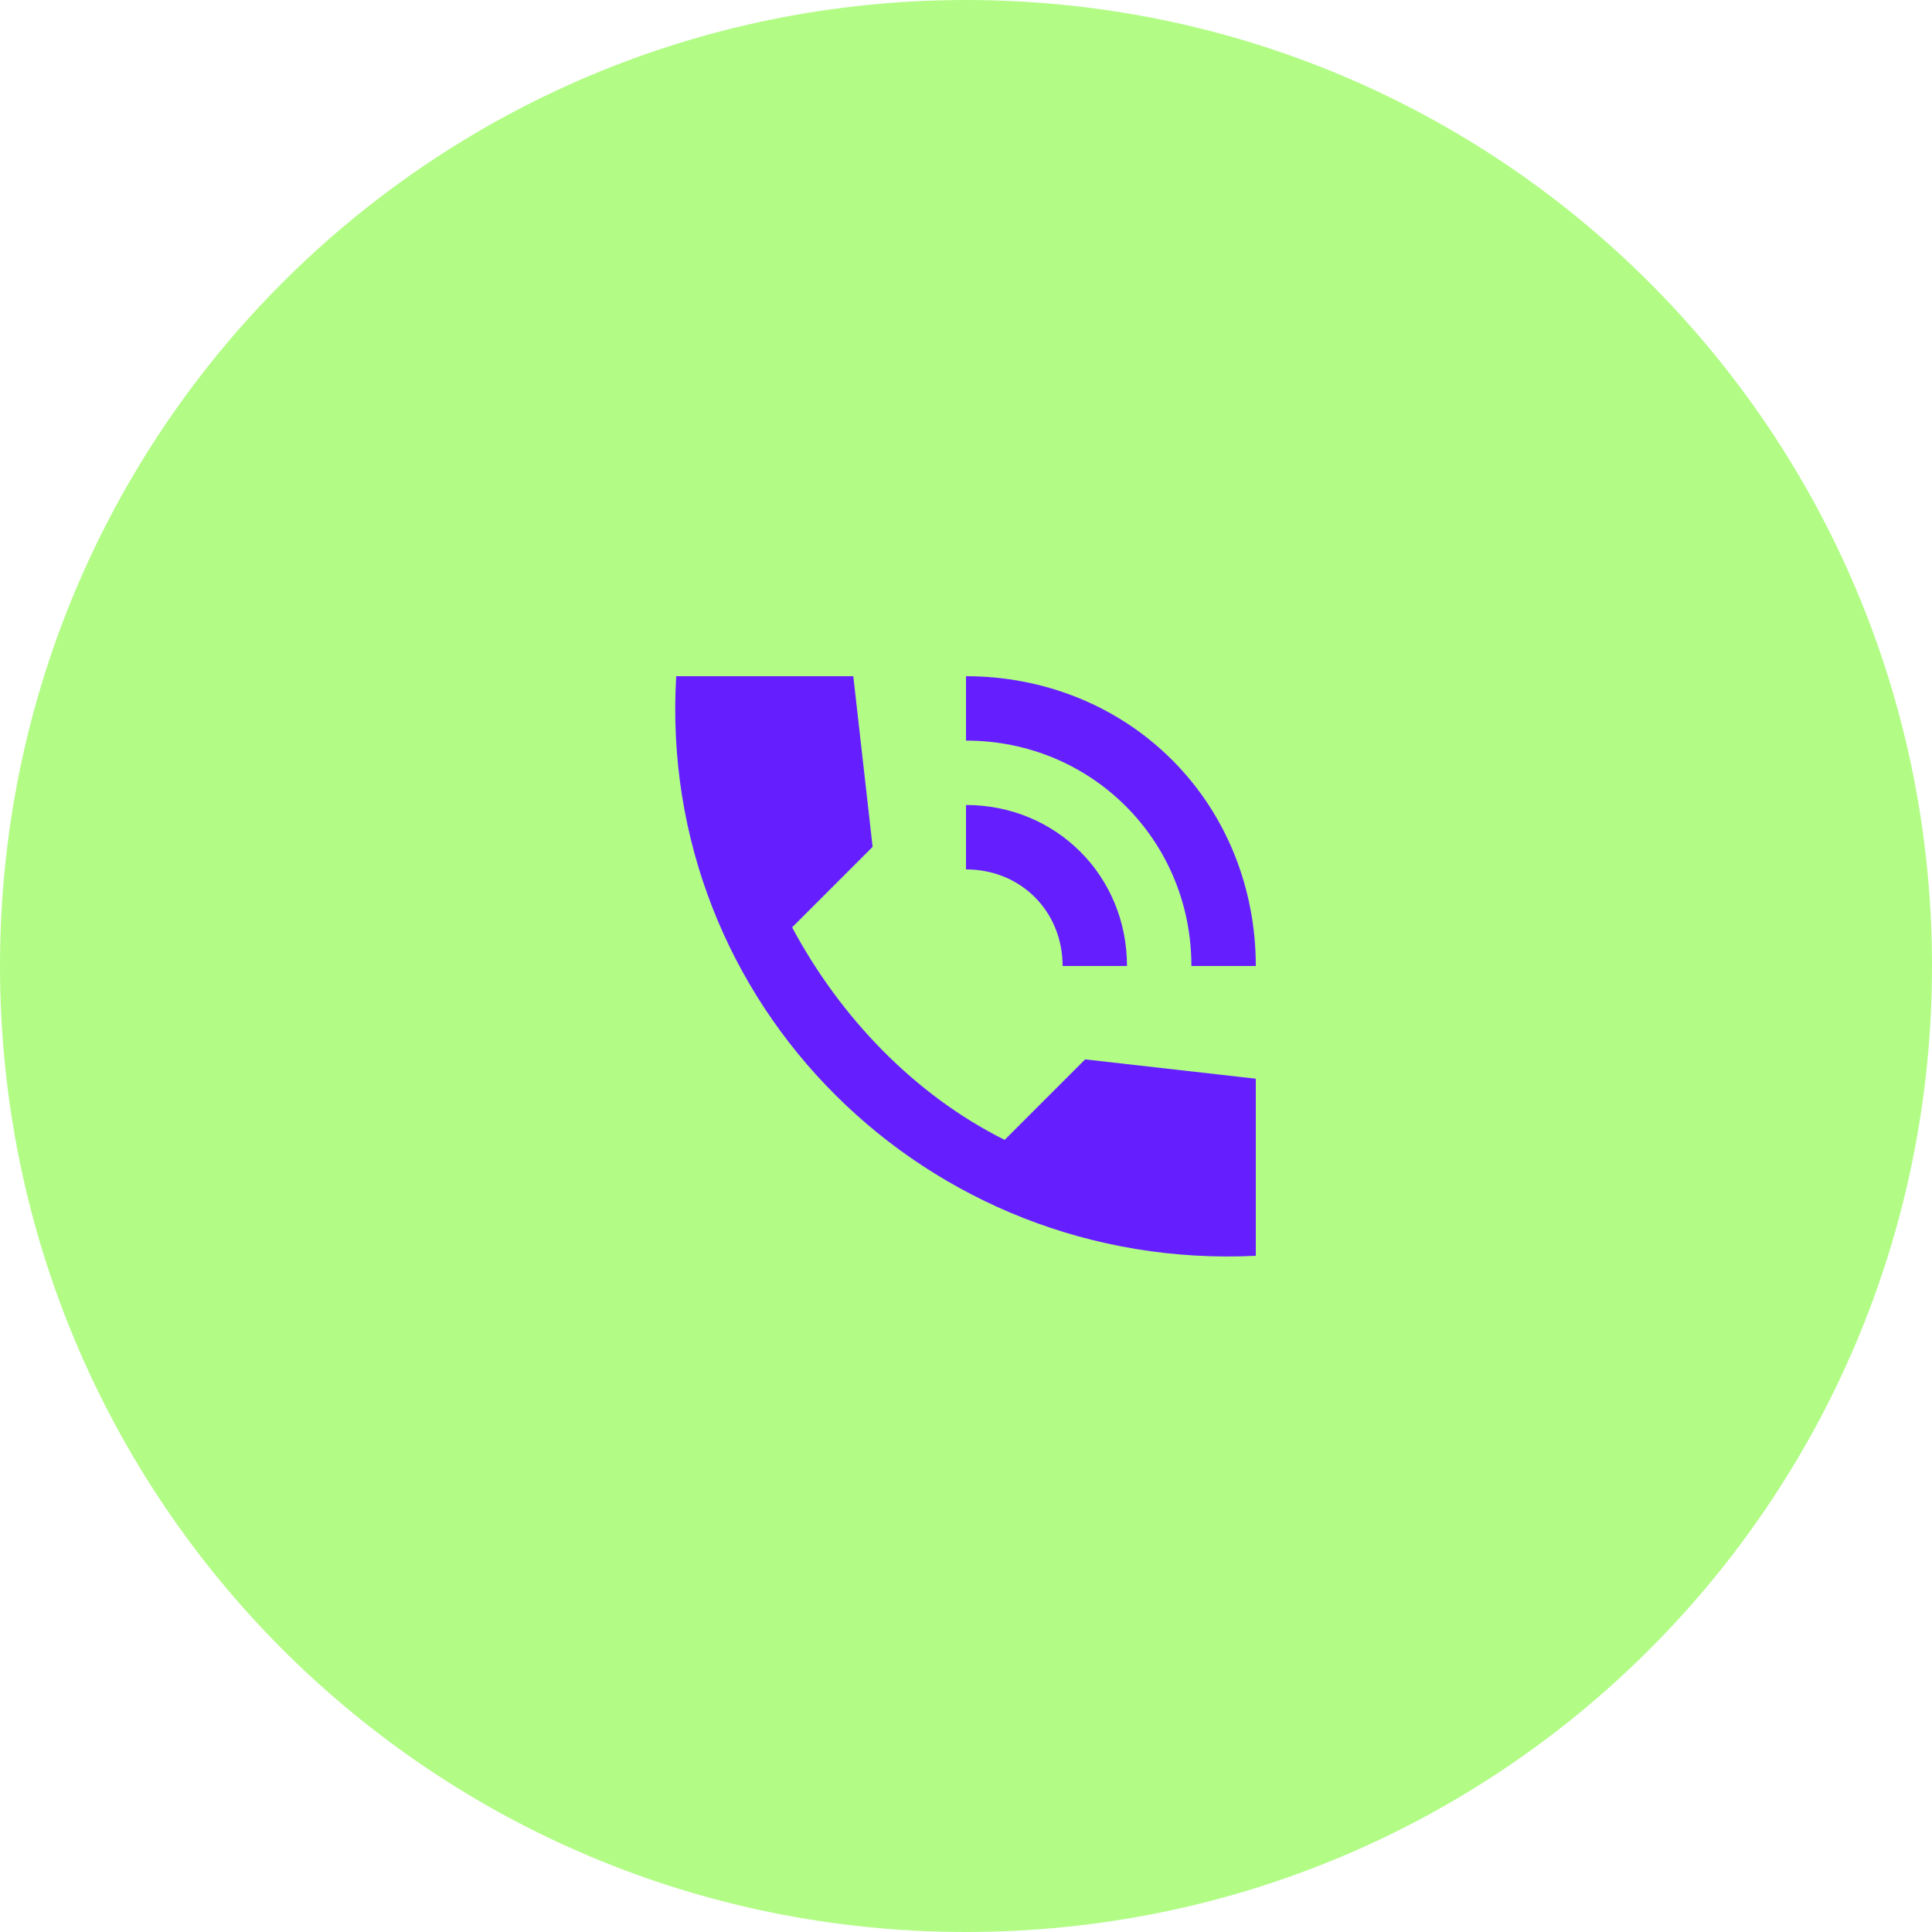
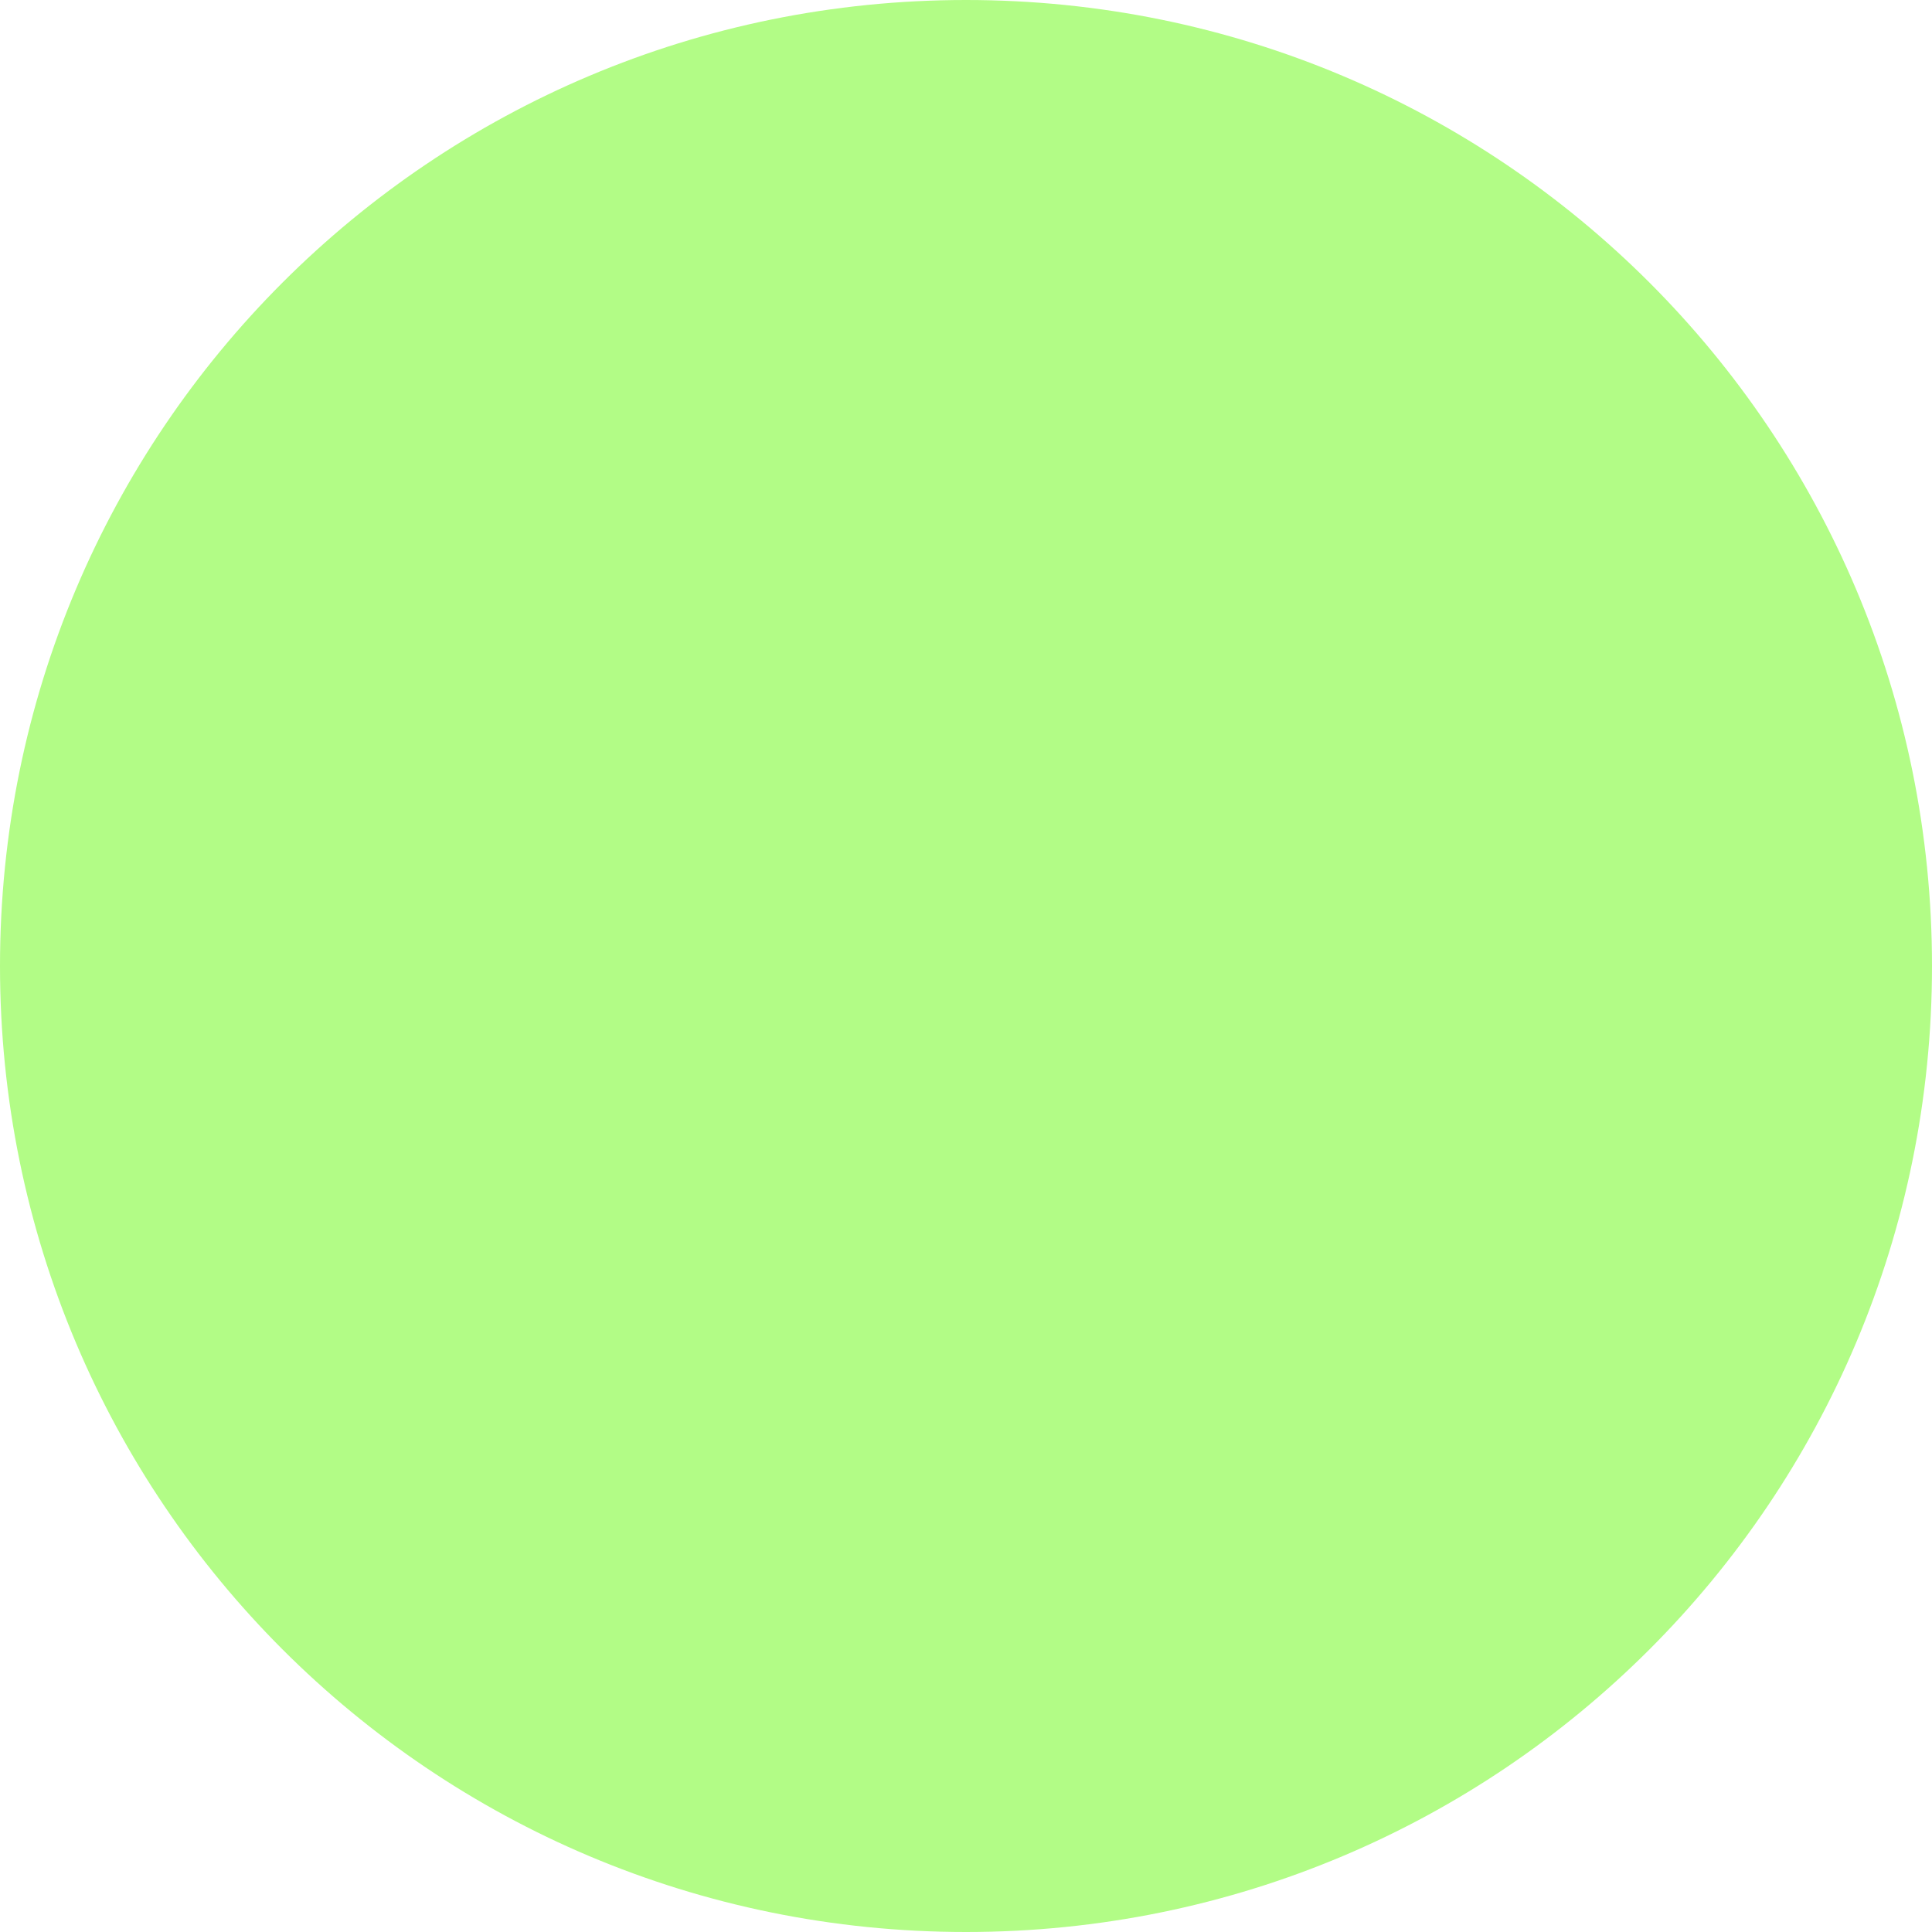
<svg xmlns="http://www.w3.org/2000/svg" version="1.1" id="Layer_1" x="0px" y="0px" viewBox="0 0 60 60" style="enable-background:new 0 0 60 60;" xml:space="preserve">
  <style type="text/css">
	.st0{fill:#B2FC86;}
	.st1{fill:#651FFF;}
</style>
  <path class="st0" d="M30,0L30,0c16.6,0,30,13.4,30,30l0,0c0,16.6-13.4,30-30,30l0,0C13.4,60,0,46.6,0,30l0,0C0,13.4,13.4,0,30,0z" />
-   <path class="st1" d="M37,30h2c0-2.4-0.9-4.7-2.6-6.4c-1.7-1.7-4-2.6-6.4-2.6v2C33.9,23,37,26.1,37,30z M33,30h2c0-2.8-2.2-5-5-5v2  C31.7,27,33,28.3,33,30z M31.2,35.4c-2.8-1.4-5.1-3.8-6.6-6.6l2.5-2.5L26.5,21H21c-0.6,10.2,7.8,18.5,18,18v-5.5l-5.3-0.6L31.2,35.4  z" />
</svg>